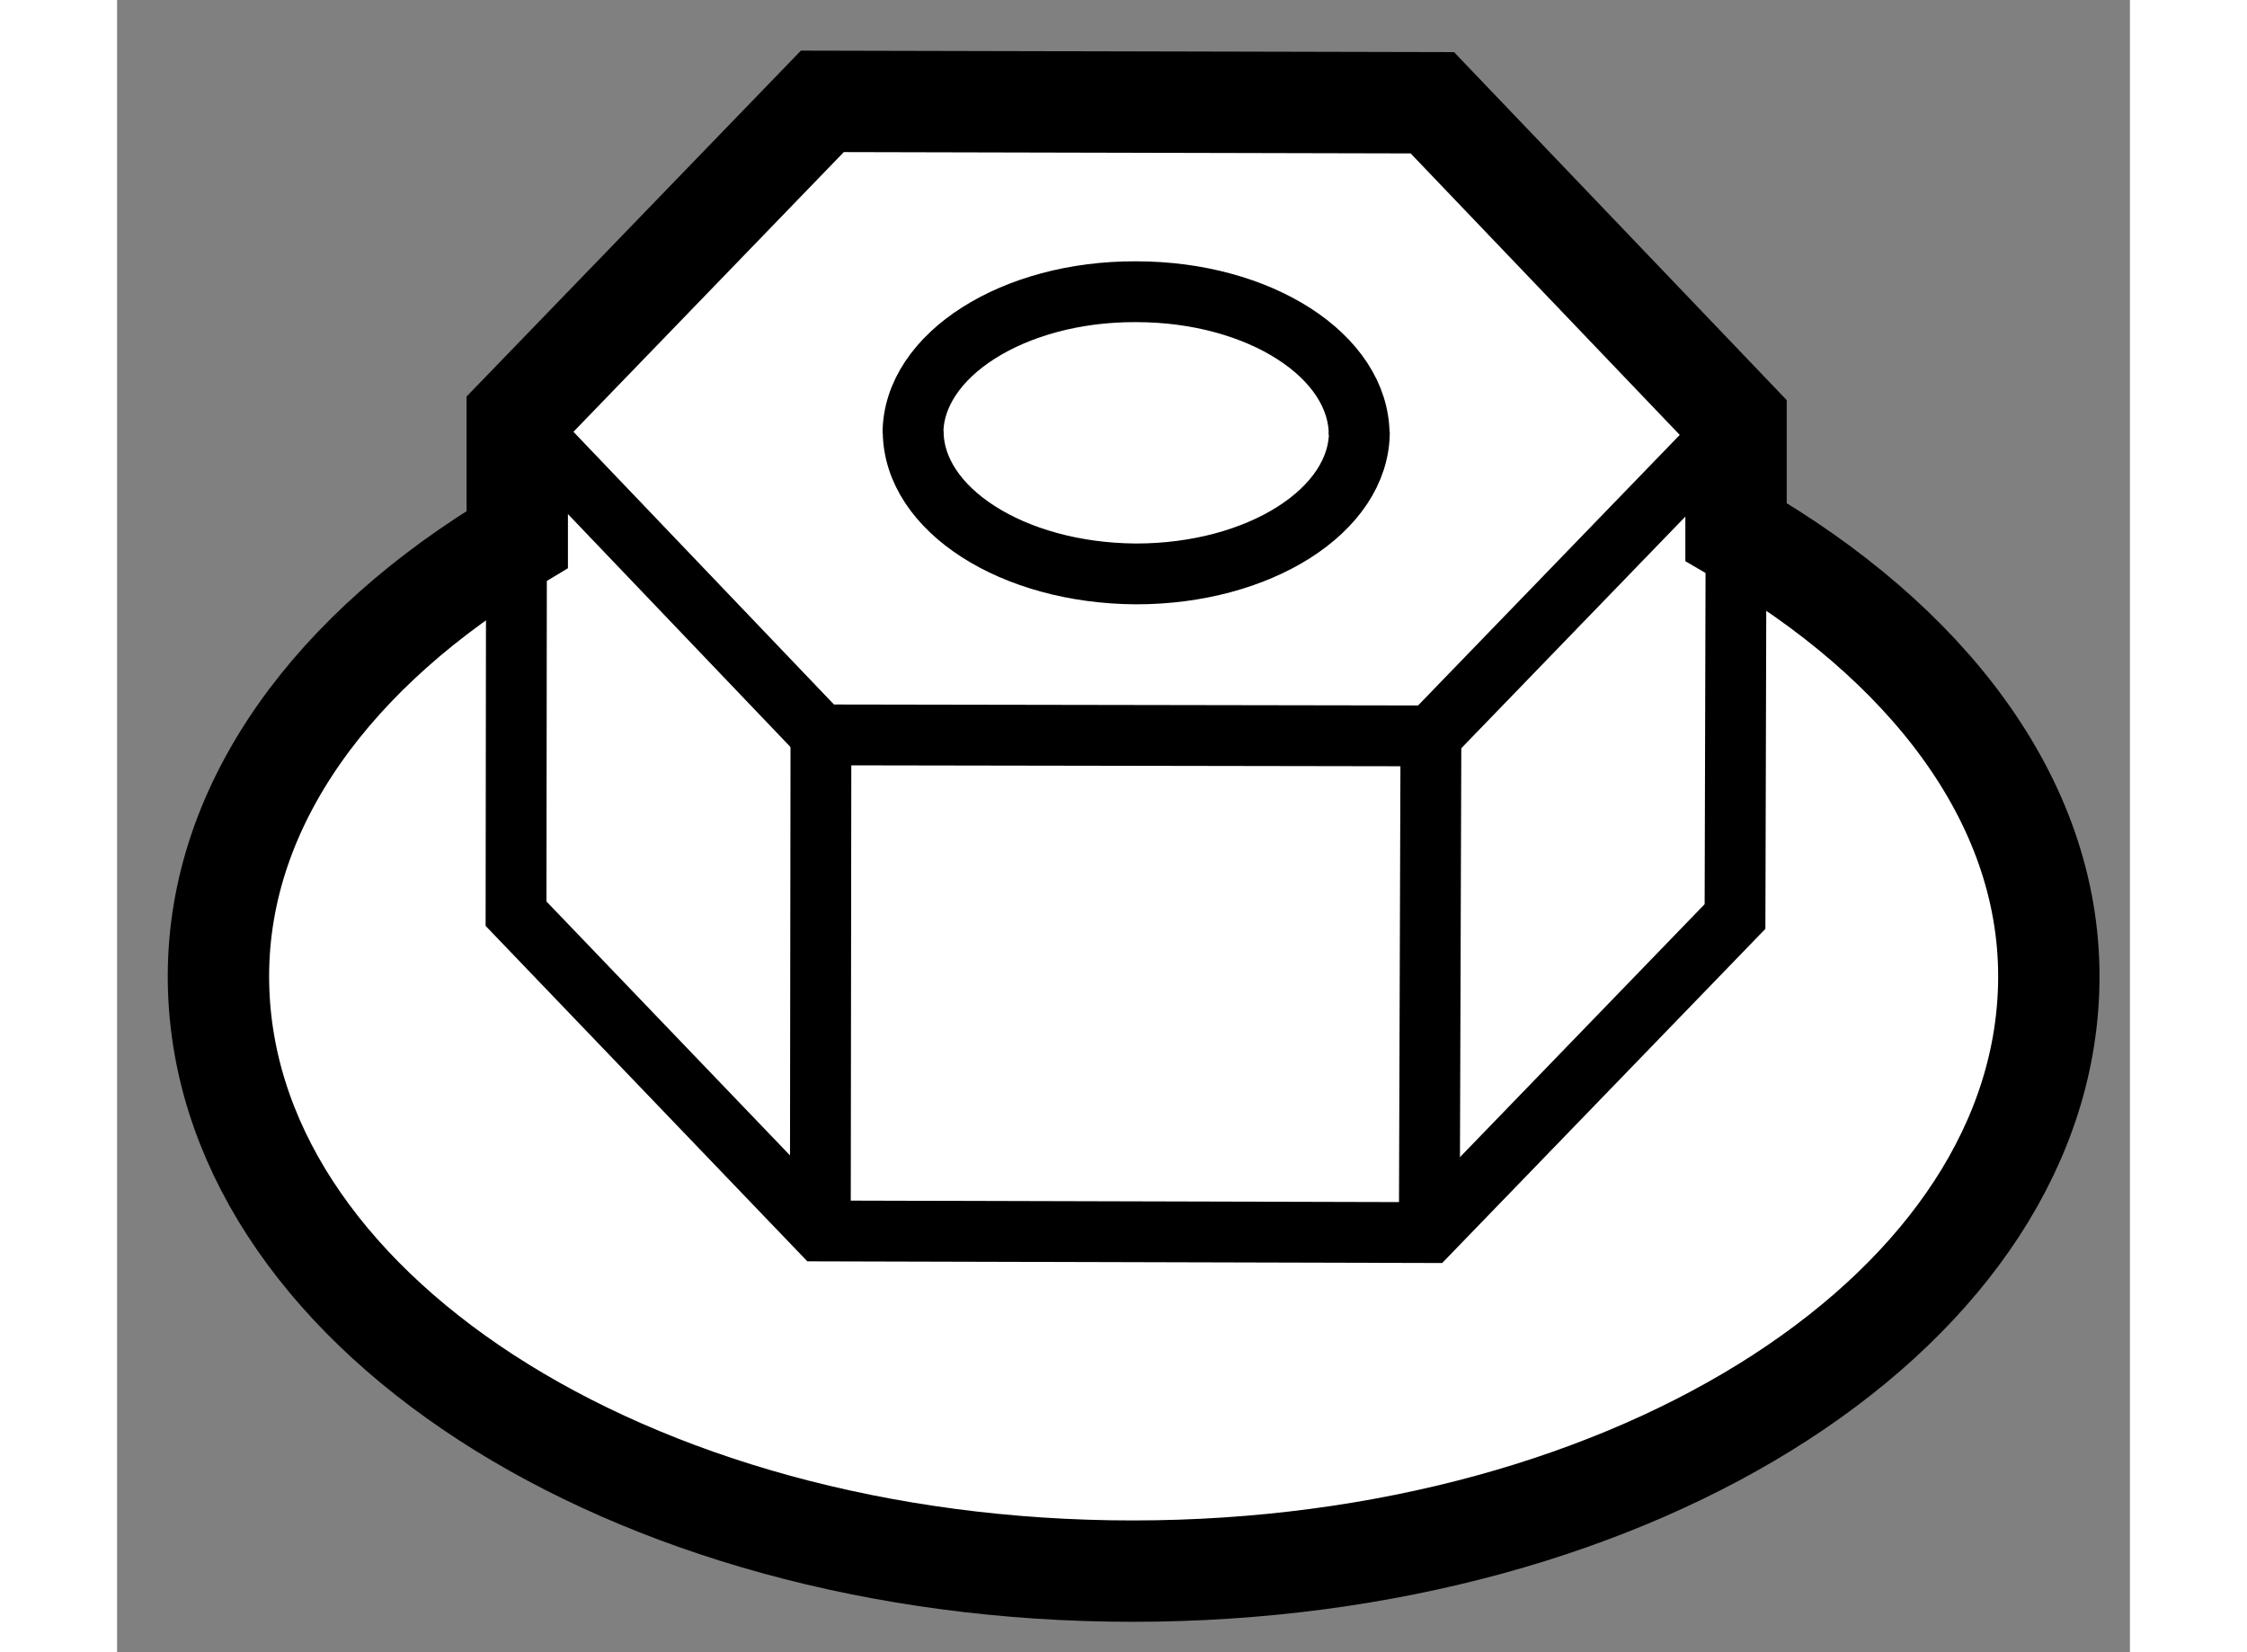
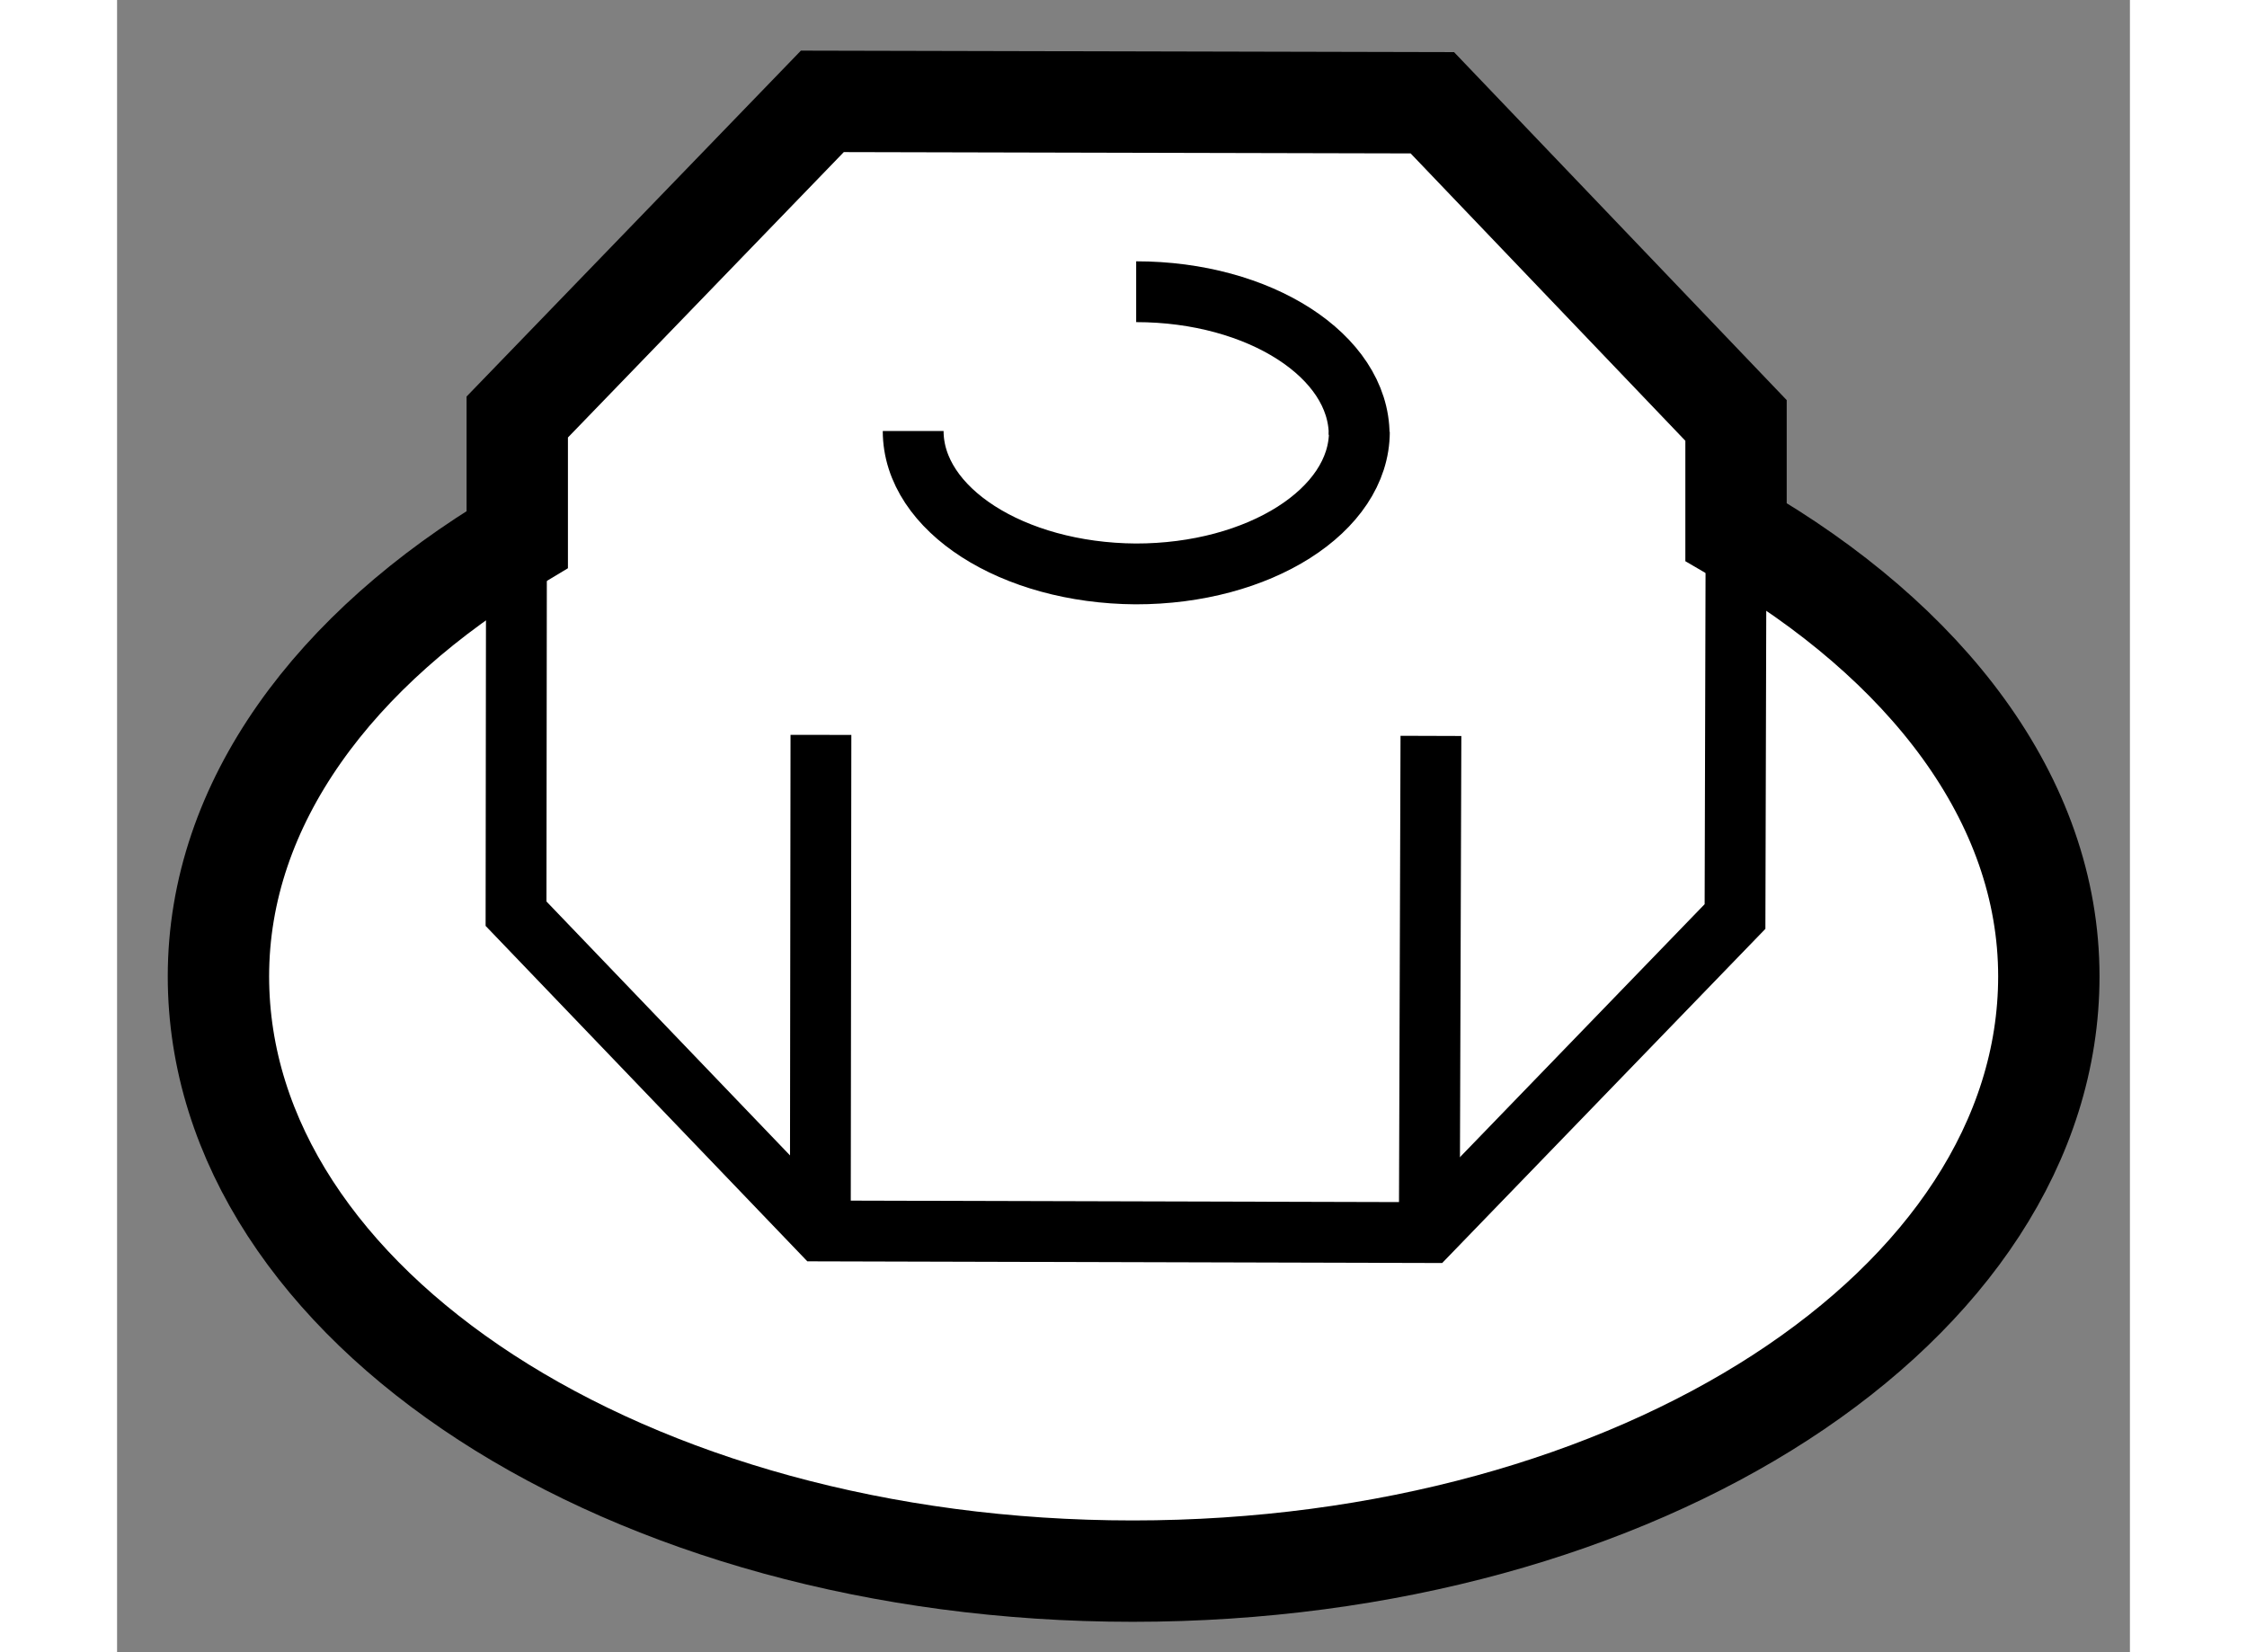
<svg xmlns="http://www.w3.org/2000/svg" version="1.1" x="0px" y="0px" width="244.8px" height="180px" viewBox="80.782 61.41 9.929 8.15" enable-background="new 0 0 244.8 180" xml:space="preserve">
  <rect x="80.782" y="61.41" width="9.929" height="8.15" fill="#808080" stroke="none" />
  <g>
    <path fill="#FFFFFF" stroke="#000000" stroke-width="0.5" d="M88.768,64.034v-0.55l-1.498-1.567l-3.009-0.007l-1.505,1.557v0.604     c-0.902,0.538-1.474,1.301-1.474,2.155c0,1.627,2.017,2.934,4.51,2.934c2.496,0,4.519-1.307,4.519-2.934     C90.311,65.353,89.705,64.575,88.768,64.034z" />
    <path fill="none" stroke="#000000" stroke-width="0.3" d="M84.709,63.536c0,0.387,0.49,0.701,1.097,0.705      c0.609,0.001,1.104-0.313,1.104-0.701" />
-     <path fill="none" stroke="#000000" stroke-width="0.3" d="M86.909,63.555c0-0.388-0.49-0.706-1.1-0.706      c-0.606-0.003-1.101,0.313-1.101,0.699" />
-     <polyline fill="none" stroke="#000000" stroke-width="0.3" points="88.768,63.484 87.263,65.04 84.254,65.035 82.756,63.467          " />
+     <path fill="none" stroke="#000000" stroke-width="0.3" d="M86.909,63.555c0-0.388-0.49-0.706-1.1-0.706      " />
    <line fill="none" stroke="#000000" stroke-width="0.3" x1="84.251" y1="67.482" x2="84.254" y2="65.035" />
    <line fill="none" stroke="#000000" stroke-width="0.3" x1="87.255" y1="67.49" x2="87.263" y2="65.04" />
    <polyline fill="none" stroke="#000000" stroke-width="0.3" points="88.768,64.099 88.763,65.931 87.255,67.49 84.251,67.482      82.75,65.917 82.752,64.189   " />
  </g>
</svg>